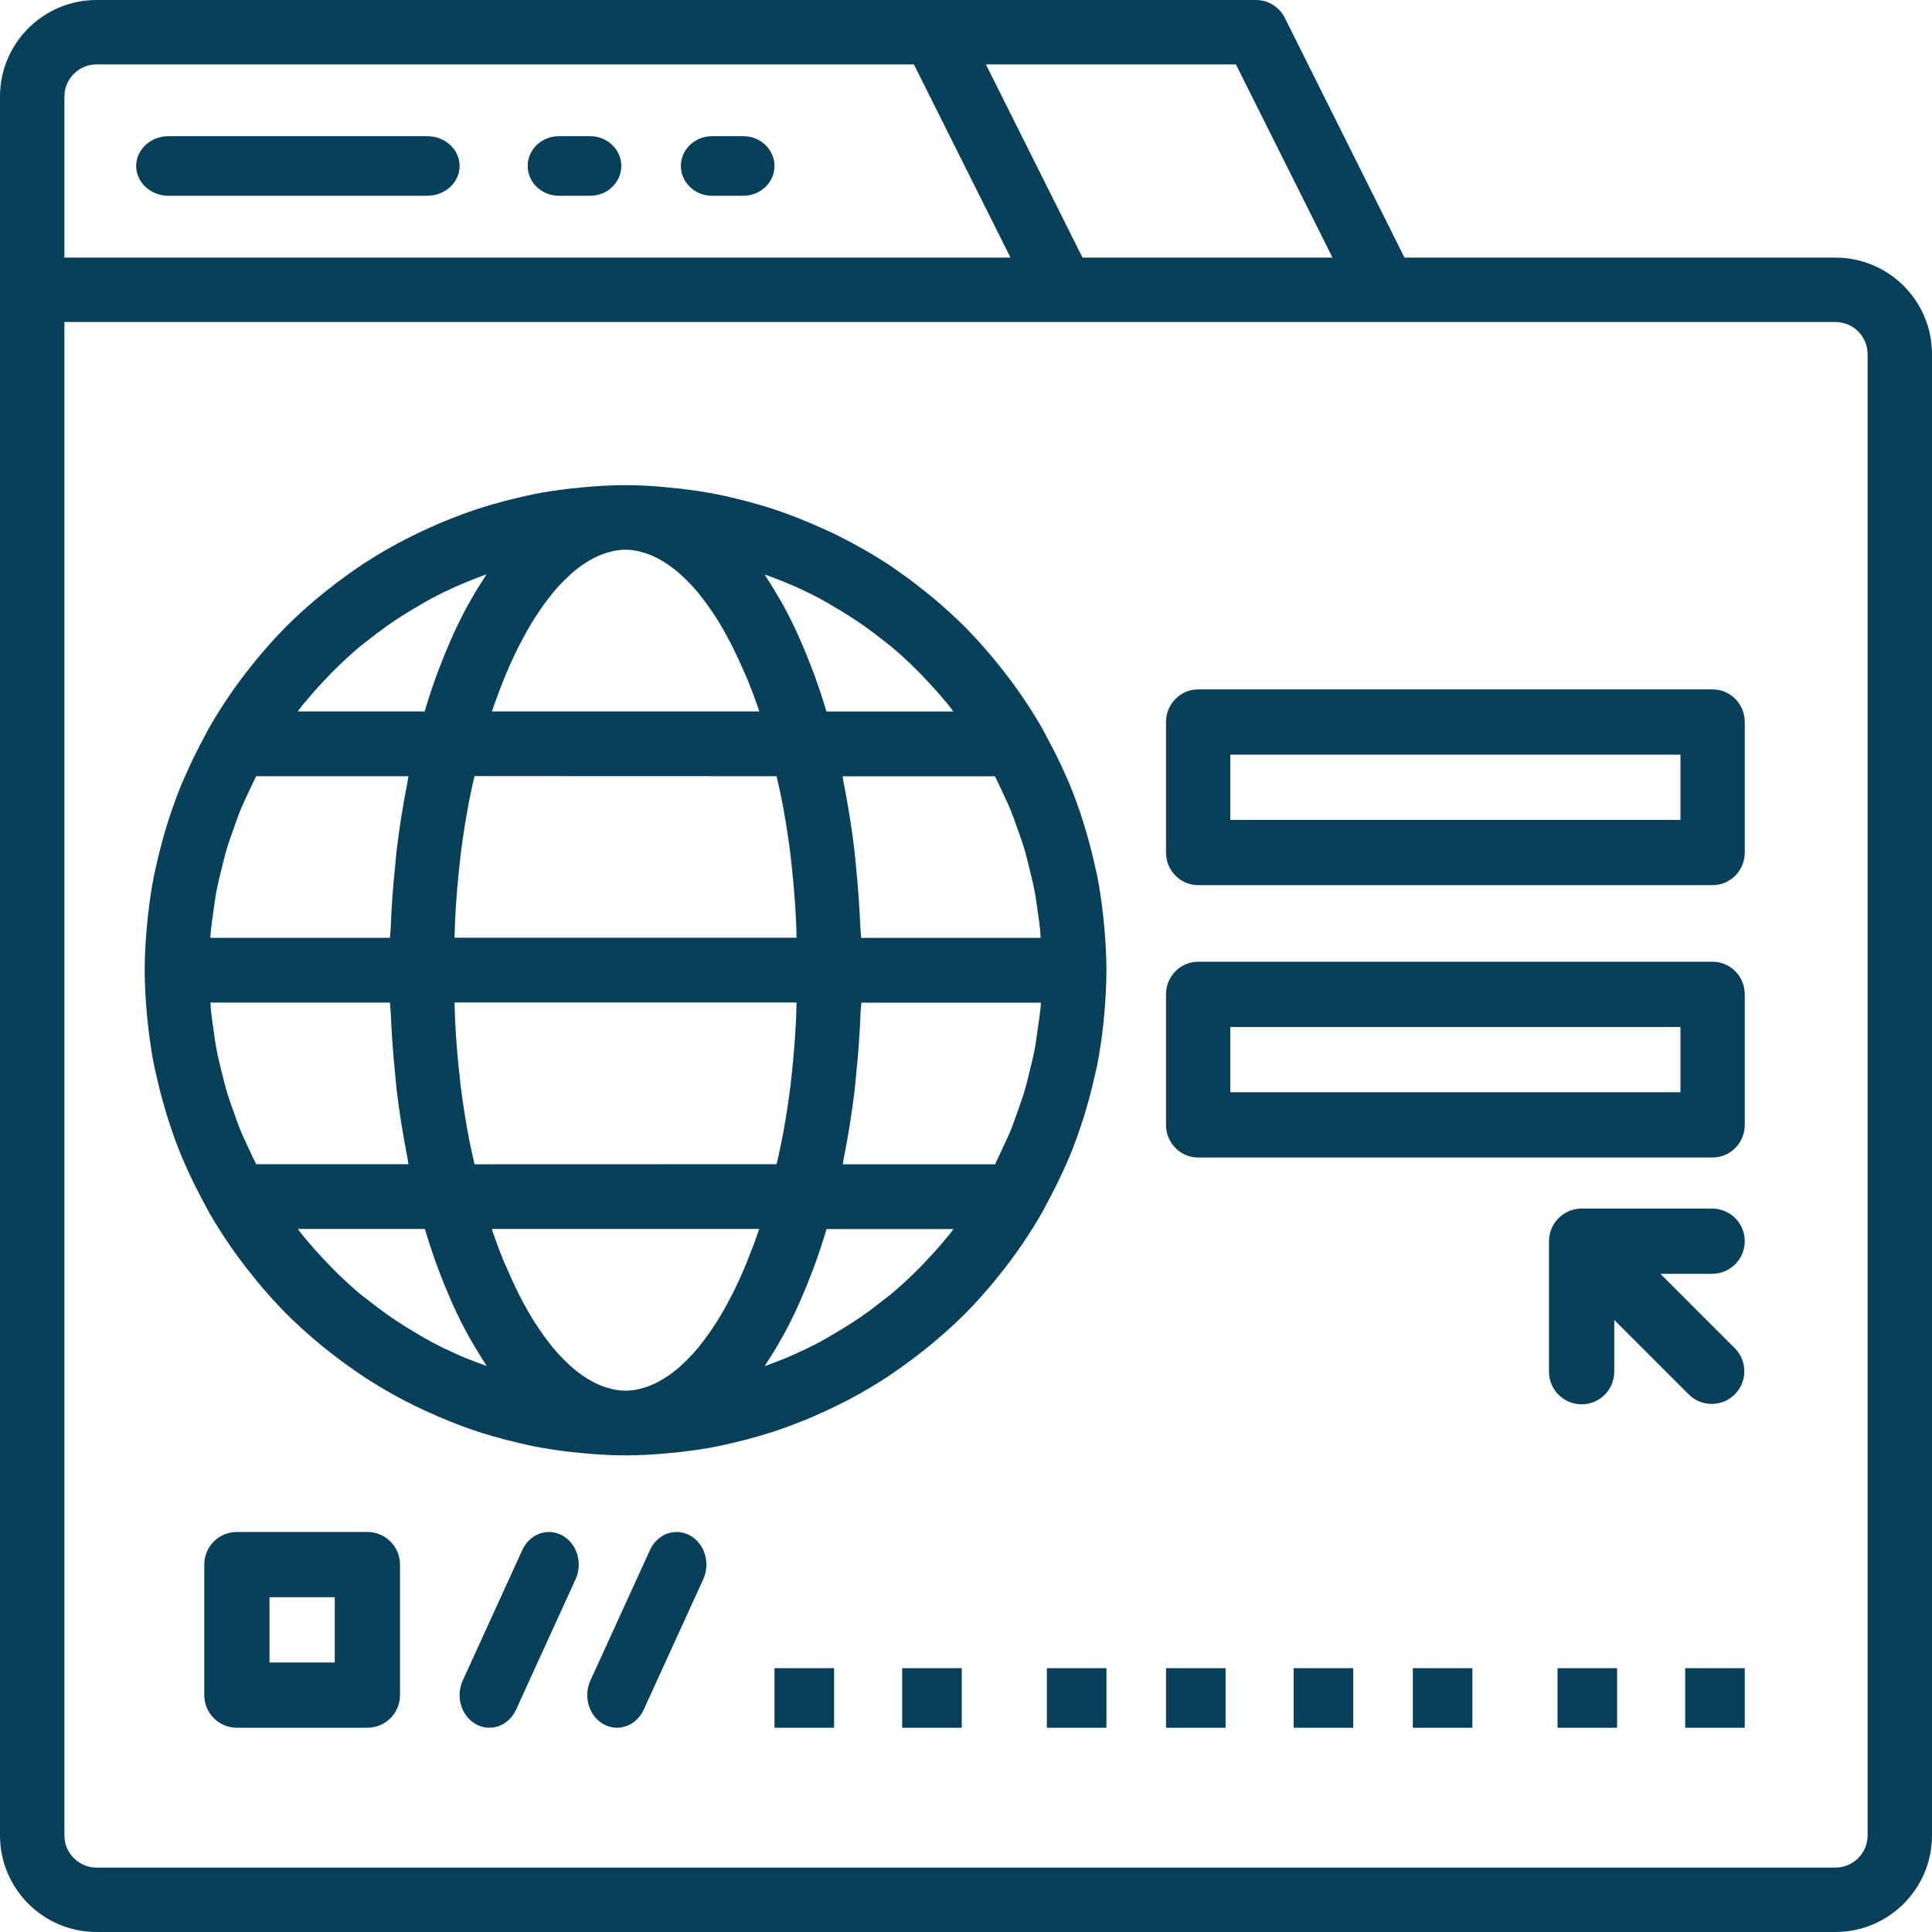
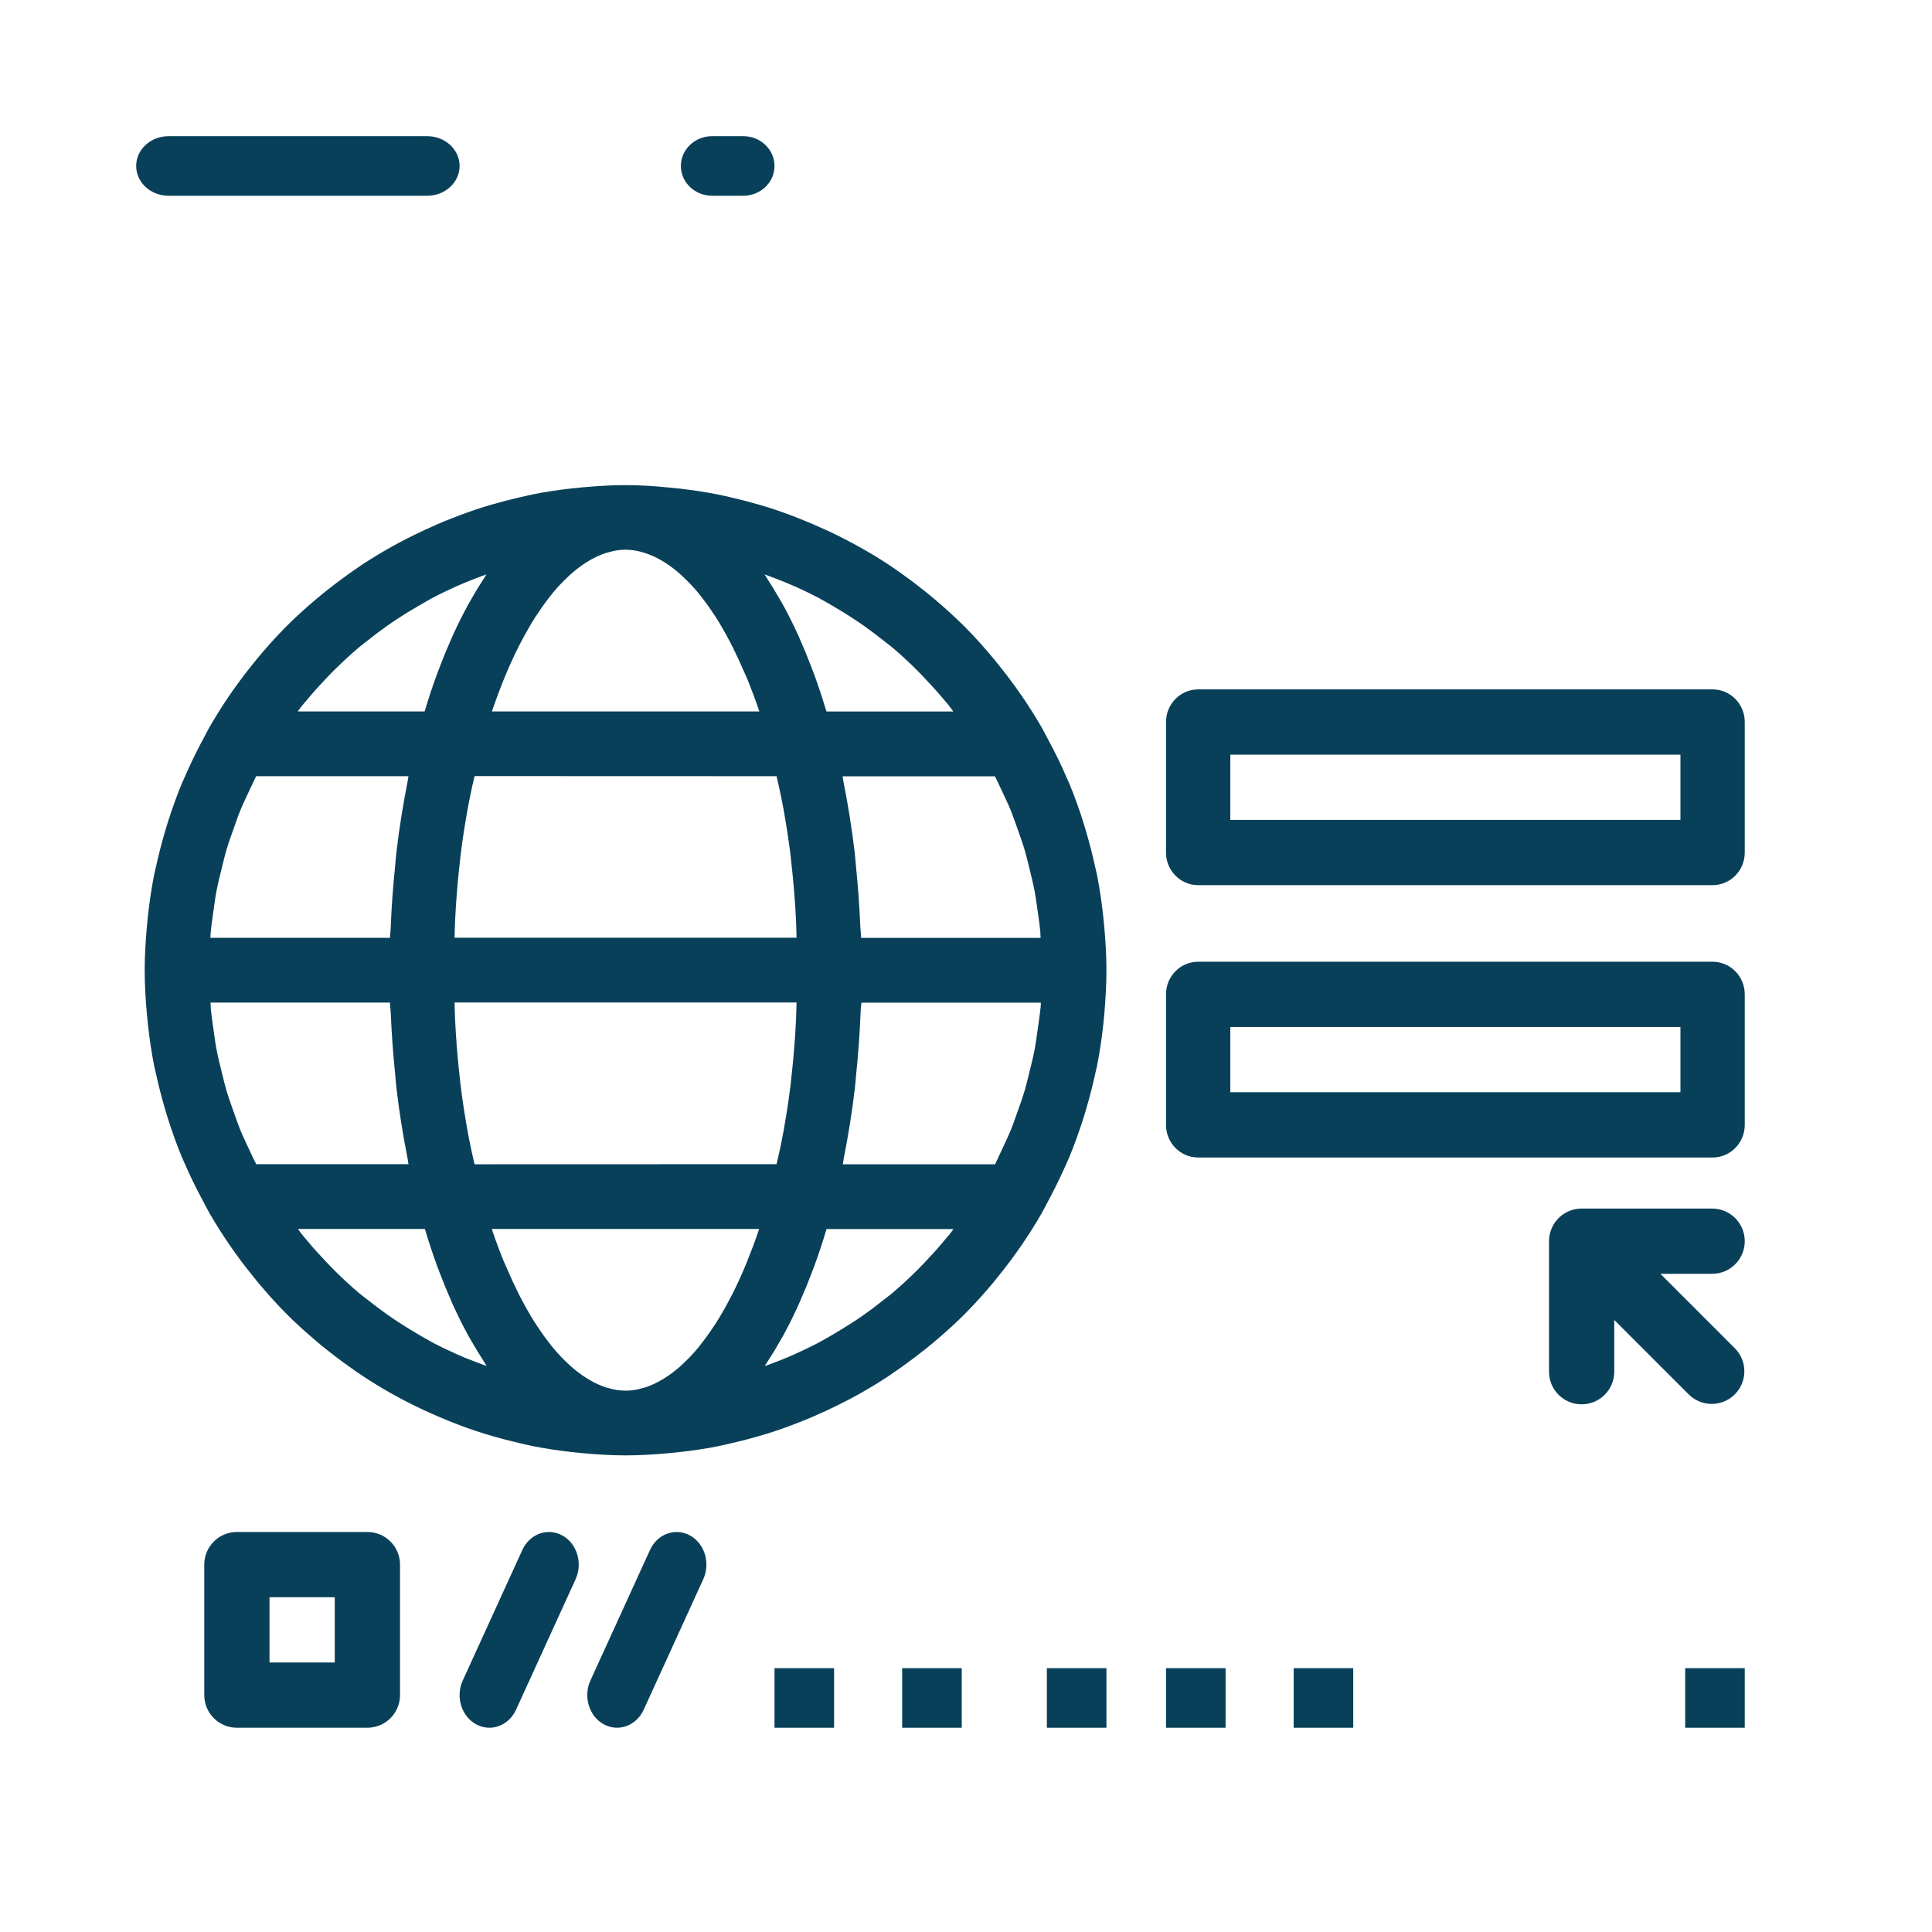
<svg xmlns="http://www.w3.org/2000/svg" width="227px" height="227px" viewBox="0 0 227 227" version="1.1">
  <title>494751D3-21CD-4CF8-9E18-0720E8B7DA15</title>
  <g id="Page-1" stroke="none" stroke-width="1" fill="none" fill-rule="evenodd">
    <g id="1.-Homepage" transform="translate(-828, -2979)" fill="#084059" fill-rule="nonzero">
      <g id="Group-6" transform="translate(828, 2979)">
        <path d="M50.2,16 L19.8,16 C17.701,16 16,17.567 16,19.5 C16,21.433 17.701,23 19.8,23 L50.2,23 C52.299,23 54,21.433 54,19.5 C54,17.567 52.299,16 50.2,16 Z" id="Path" />
-         <path d="M69.333,16 L65.667,16 C63.642,16 62,17.567 62,19.5 C62,21.433 63.642,23 65.667,23 L69.333,23 C71.358,23 73,21.433 73,19.5 C73,17.567 71.358,16 69.333,16 Z" id="Path" />
        <path d="M87.333,16 L83.667,16 C81.642,16 80,17.567 80,19.5 C80,21.433 81.642,23 83.667,23 L87.333,23 C89.358,23 91,21.433 91,19.5 C91,17.567 89.358,16 87.333,16 Z" id="Path" />
-         <path d="M215.65,227 C221.918,227 227,221.918 227,215.65 L227,41.617 C227,35.348 221.918,30.267 215.65,30.267 L165.021,30.267 L150.955,2.092 C150.311,0.803 148.991,-0.008 147.55,5.5868195e-05 L11.35,5.5868195e-05 C5.082,5.5868195e-05 0,5.082 0,11.35 L0,215.65 C0,221.918 5.082,227 11.35,227 L215.65,227 Z M145.212,7.567 L156.562,30.267 L127.188,30.267 L115.838,7.567 L145.212,7.567 Z M7.567,11.35 C7.567,9.261 9.261,7.567 11.35,7.567 L107.379,7.567 L118.729,30.267 L7.567,30.267 L7.567,11.35 Z M7.567,215.65 L7.567,37.833 L215.65,37.833 C217.739,37.833 219.433,39.527 219.433,41.617 L219.433,215.65 C219.433,217.739 217.739,219.433 215.65,219.433 L11.35,219.433 C9.261,219.433 7.567,217.739 7.567,215.65 Z" id="Shape" />
        <path d="M21.697,91.313 C21.595,91.545 21.482,91.773 21.384,92.008 C20.778,93.467 20.254,94.953 19.765,96.458 C19.61,96.937 19.471,97.423 19.328,97.909 C18.959,99.176 18.632,100.455 18.348,101.747 C18.277,102.085 18.183,102.416 18.115,102.758 C17.799,104.343 17.569,105.939 17.388,107.546 C17.339,107.99 17.298,108.439 17.256,108.887 C17.105,110.578 17,112.288 17,113.998 C17,115.708 17.105,117.418 17.256,119.109 C17.298,119.557 17.339,120.006 17.388,120.45 C17.569,122.058 17.799,123.654 18.115,125.238 C18.183,125.58 18.277,125.911 18.348,126.249 C18.63,127.541 18.956,128.82 19.328,130.087 C19.471,130.573 19.61,131.06 19.765,131.538 C20.247,133.058 20.778,134.529 21.384,135.988 C21.482,136.224 21.595,136.448 21.693,136.683 C22.266,138.01 22.895,139.313 23.577,140.593 C23.746,140.913 23.908,141.232 24.081,141.543 C24.255,141.855 24.409,142.186 24.59,142.501 C26.08,145.081 27.77,147.539 29.645,149.85 L30.255,150.61 C31.298,151.86 32.376,153.072 33.513,154.224 L33.596,154.311 C34.726,155.451 35.882,156.488 37.084,157.51 C37.461,157.849 37.882,158.172 38.285,158.498 C39.177,159.218 40.091,159.908 41.028,160.569 C41.559,160.949 42.09,161.329 42.636,161.687 C43.66,162.36 44.704,163 45.766,163.605 C46.421,163.985 47.084,164.331 47.755,164.681 C48.508,165.061 49.261,165.441 50.015,165.779 C50.979,166.222 51.956,166.643 52.945,167.041 C53.883,167.421 54.829,167.77 55.785,168.089 C56.482,168.325 57.183,168.538 57.891,168.743 C58.9,169.039 59.921,169.298 60.949,169.537 C61.511,169.666 62.079,169.811 62.637,169.917 C64.091,170.206 65.56,170.422 67.044,170.597 C67.522,170.65 68.001,170.7 68.483,170.742 C70.148,170.894 71.824,171 73.515,171 C75.206,171 76.882,170.894 78.547,170.742 C79.029,170.7 79.508,170.65 79.986,170.597 C81.47,170.422 82.939,170.217 84.393,169.917 C84.962,169.803 85.523,169.659 86.081,169.537 C87.109,169.298 88.13,169.039 89.139,168.743 C89.847,168.538 90.548,168.325 91.245,168.089 C92.201,167.77 93.128,167.413 94.085,167.041 C95.042,166.668 96.051,166.224 97.015,165.779 C97.769,165.426 98.522,165.065 99.275,164.681 C99.946,164.331 100.609,163.982 101.264,163.605 C102.326,163.003 103.37,162.363 104.394,161.687 C104.94,161.326 105.471,160.927 106.003,160.569 C106.937,159.906 107.851,159.215 108.745,158.498 C109.148,158.172 109.551,157.849 109.946,157.51 C111.148,156.488 112.319,155.432 113.434,154.311 L113.517,154.224 C114.647,153.084 115.732,151.86 116.775,150.61 L117.385,149.85 C119.254,147.537 120.938,145.078 122.421,142.497 C122.602,142.182 122.757,141.859 122.93,141.54 C123.103,141.22 123.265,140.909 123.435,140.59 C124.105,139.309 124.734,138.006 125.318,136.68 C125.416,136.444 125.529,136.22 125.627,135.984 C126.233,134.525 126.757,133.039 127.247,131.535 C127.401,131.056 127.54,130.569 127.683,130.083 C128.053,128.816 128.379,127.537 128.663,126.245 C128.734,125.907 128.829,125.576 128.896,125.234 C129.213,123.65 129.443,122.054 129.623,120.446 C129.672,120.002 129.714,119.554 129.755,119.105 C129.895,117.418 130,115.708 130,113.998 C130,112.288 129.895,110.578 129.744,108.887 C129.702,108.439 129.661,107.99 129.612,107.546 C129.431,105.939 129.201,104.343 128.885,102.758 C128.817,102.416 128.723,102.085 128.652,101.747 C128.368,100.455 128.041,99.176 127.672,97.909 C127.529,97.423 127.39,96.937 127.235,96.458 C126.753,94.938 126.222,93.467 125.616,92.008 C125.518,91.773 125.405,91.545 125.303,91.313 C124.734,89.983 124.105,88.683 123.42,87.403 C123.254,87.084 123.088,86.764 122.915,86.453 C122.742,86.141 122.587,85.811 122.406,85.495 C120.916,82.915 119.226,80.458 117.352,78.146 L116.741,77.386 C115.698,76.136 114.621,74.924 113.483,73.773 L113.4,73.685 C112.27,72.564 111.114,71.508 109.912,70.486 C109.517,70.148 109.114,69.825 108.711,69.498 C107.817,68.778 106.903,68.088 105.969,67.427 C105.438,67.047 104.906,66.667 104.36,66.31 C103.336,65.638 102.292,65.005 101.23,64.41 C100.575,64.03 99.908,63.684 99.238,63.334 C98.484,62.954 97.75,62.574 96.978,62.24 C96.006,61.792 95.023,61.366 94.025,60.971 C93.09,60.591 92.141,60.245 91.2,59.926 C90.507,59.69 89.802,59.478 89.094,59.272 C88.085,58.976 87.064,58.718 86.035,58.478 C85.474,58.349 84.905,58.205 84.348,58.098 C82.894,57.809 81.425,57.593 79.941,57.418 C79.463,57.365 78.984,57.315 78.502,57.274 C76.867,57.106 75.191,57 73.5,57 C71.809,57 70.133,57.106 68.468,57.258 C67.986,57.3 67.507,57.35 67.029,57.403 C65.545,57.578 64.076,57.783 62.622,58.083 C62.053,58.197 61.492,58.341 60.934,58.463 C59.906,58.702 58.885,58.961 57.876,59.257 C57.168,59.462 56.463,59.675 55.77,59.911 C54.817,60.23 53.887,60.583 52.945,60.956 C51.947,61.336 50.964,61.776 49.992,62.225 C49.239,62.574 48.486,62.935 47.732,63.319 C47.062,63.669 46.395,64.018 45.74,64.395 C44.677,64.997 43.634,65.631 42.61,66.294 C42.063,66.655 41.532,67.054 41.001,67.412 C40.067,68.078 39.153,68.768 38.259,69.483 C37.856,69.809 37.453,70.132 37.057,70.471 C35.856,71.493 34.684,72.549 33.57,73.67 L33.487,73.757 C32.357,74.897 31.272,76.121 30.229,77.371 L29.618,78.131 C27.748,80.449 26.063,82.913 24.579,85.499 C24.398,85.814 24.243,86.137 24.07,86.457 C23.897,86.776 23.731,87.087 23.565,87.407 C22.895,88.683 22.273,89.983 21.697,91.313 Z M36.169,82.11 C36.877,81.262 37.619,80.445 38.383,79.647 C38.655,79.366 38.922,79.077 39.205,78.8 C40.176,77.835 41.182,76.9 42.218,76.022 C42.519,75.768 42.843,75.54 43.148,75.296 C43.902,74.691 44.671,74.11 45.457,73.552 C45.992,73.172 46.538,72.815 47.084,72.458 C47.631,72.101 48.29,71.698 48.904,71.345 C49.518,70.991 50.117,70.623 50.738,70.292 C51.665,69.798 52.621,69.346 53.574,68.909 C54.354,68.559 55.149,68.244 55.947,67.932 C56.347,67.776 56.75,67.628 57.153,67.484 C57.062,67.621 56.979,67.78 56.889,67.917 C56.369,68.704 55.864,69.524 55.382,70.387 C55.251,70.623 55.111,70.847 54.979,71.086 C54.397,72.153 53.834,73.276 53.292,74.457 C53.175,74.707 53.066,74.97 52.957,75.217 C52.505,76.231 52.075,77.288 51.661,78.378 C51.548,78.678 51.431,78.971 51.318,79.275 C50.836,80.605 50.376,81.98 49.947,83.413 C49.947,83.474 49.906,83.527 49.887,83.588 L34.982,83.588 C35.152,83.371 35.306,83.136 35.479,82.923 C35.702,82.653 35.935,82.383 36.169,82.11 Z M93.422,68.909 C94.382,69.346 95.332,69.798 96.258,70.292 C96.88,70.623 97.482,70.987 98.093,71.345 C98.703,71.702 99.313,72.07 99.912,72.458 C100.511,72.845 101.004,73.176 101.539,73.552 C102.328,74.11 103.097,74.691 103.848,75.296 C104.153,75.54 104.477,75.768 104.778,76.022 C105.829,76.904 106.835,77.835 107.792,78.8 C108.074,79.077 108.342,79.366 108.613,79.647 C109.366,80.445 110.12,81.262 110.828,82.11 C111.061,82.383 111.295,82.653 111.517,82.934 C111.69,83.147 111.845,83.383 112.014,83.599 L97.109,83.599 C97.109,83.538 97.068,83.485 97.049,83.424 C96.62,81.992 96.16,80.616 95.678,79.286 C95.565,78.982 95.448,78.69 95.335,78.389 C94.921,77.299 94.492,76.243 94.04,75.228 C93.93,74.97 93.821,74.707 93.704,74.468 C93.165,73.29 92.602,72.167 92.017,71.098 C91.885,70.858 91.746,70.634 91.614,70.398 C91.12,69.536 90.616,68.715 90.107,67.928 C90.017,67.792 89.934,67.632 89.844,67.495 C90.247,67.64 90.65,67.788 91.049,67.944 C91.836,68.244 92.631,68.559 93.411,68.909 L93.422,68.909 Z M110.843,145.89 C110.135,146.734 109.393,147.551 108.632,148.345 C108.357,148.63 108.089,148.919 107.807,149.196 C106.835,150.161 105.829,151.096 104.793,151.974 C104.488,152.229 104.161,152.46 103.852,152.707 C103.098,153.308 102.345,153.889 101.55,154.444 C101.016,154.824 100.469,155.204 99.919,155.538 C99.369,155.873 98.718,156.298 98.108,156.652 C97.497,157.005 96.895,157.374 96.269,157.704 C95.365,158.187 94.435,158.628 93.497,159.053 C92.695,159.433 91.878,159.745 91.056,160.064 C90.661,160.22 90.258,160.368 89.855,160.512 C89.945,160.376 90.028,160.216 90.119,160.079 C90.638,159.293 91.143,158.472 91.625,157.609 C91.757,157.374 91.896,157.149 92.028,156.91 C92.613,155.841 93.176,154.718 93.716,153.54 C93.832,153.289 93.942,153.027 94.051,152.78 C94.503,151.765 94.932,150.709 95.347,149.618 C95.46,149.318 95.576,149.025 95.689,148.721 C96.172,147.391 96.631,146.016 97.061,144.583 C97.079,144.522 97.102,144.469 97.121,144.408 L112.029,144.408 C111.86,144.625 111.705,144.861 111.532,145.073 C111.299,145.343 111.061,145.613 110.831,145.89 L110.843,145.89 Z M53.537,159.053 C52.599,158.628 51.653,158.187 50.764,157.704 C50.139,157.374 49.536,157.009 48.926,156.652 C48.316,156.294 47.71,155.926 47.114,155.538 C46.519,155.151 46.018,154.82 45.484,154.444 C44.696,153.889 43.932,153.304 43.182,152.707 C42.873,152.46 42.546,152.229 42.24,151.974 C41.193,151.092 40.188,150.161 39.227,149.196 C38.945,148.919 38.677,148.63 38.402,148.345 C37.649,147.551 36.896,146.734 36.191,145.89 C35.961,145.613 35.724,145.343 35.502,145.062 C35.329,144.849 35.174,144.614 35.005,144.397 L49.913,144.397 C49.932,144.458 49.955,144.511 49.973,144.572 C50.403,146.004 50.862,147.38 51.344,148.71 C51.457,149.014 51.574,149.307 51.687,149.607 C52.102,150.697 52.531,151.754 52.983,152.768 C53.092,153.027 53.201,153.289 53.318,153.528 C53.858,154.706 54.421,155.83 55.006,156.899 C55.138,157.138 55.277,157.362 55.409,157.598 C55.902,158.46 56.407,159.281 56.915,160.068 C57.006,160.205 57.089,160.364 57.179,160.501 C56.776,160.357 56.373,160.208 55.977,160.053 C55.145,159.745 54.328,159.418 53.537,159.053 Z M25.095,106.919 C25.2,106.193 25.29,105.46 25.426,104.742 C25.607,103.792 25.844,102.842 26.078,101.911 C26.24,101.265 26.387,100.607 26.575,99.969 C26.846,99.038 27.178,98.126 27.505,97.21 C27.735,96.576 27.946,95.93 28.198,95.31 C28.541,94.463 28.952,93.638 29.328,92.814 C29.584,92.274 29.826,91.727 30.1,91.199 L47.992,91.199 C47.943,91.431 47.924,91.681 47.875,91.913 C47.348,94.596 46.9,97.347 46.572,100.17 C46.512,100.672 46.485,101.181 46.433,101.69 C46.182,104.072 46.007,106.478 45.909,108.91 C45.909,109.339 45.83,109.757 45.819,110.187 L24.725,110.187 C24.725,109.989 24.725,109.788 24.756,109.594 C24.835,108.705 24.966,107.812 25.095,106.919 Z M117.668,92.814 C118.045,93.638 118.459,94.463 118.798,95.31 C119.05,95.93 119.261,96.576 119.491,97.21 C119.819,98.126 120.15,99.038 120.421,99.969 C120.61,100.607 120.757,101.265 120.919,101.911 C121.152,102.849 121.389,103.811 121.57,104.742 C121.706,105.46 121.796,106.193 121.902,106.919 C122.03,107.812 122.162,108.705 122.241,109.605 C122.241,109.799 122.241,109.985 122.271,110.198 L101.177,110.198 C101.177,109.769 101.102,109.351 101.087,108.921 C100.982,106.484 100.807,104.078 100.564,101.702 C100.511,101.193 100.484,100.68 100.424,100.182 C100.093,97.355 99.648,94.604 99.117,91.917 C99.072,91.689 99.049,91.438 99.004,91.21 L116.896,91.21 C117.171,91.727 117.412,92.274 117.668,92.814 Z M121.905,121.077 C121.8,121.803 121.71,122.536 121.574,123.255 C121.393,124.205 121.156,125.155 120.922,126.085 C120.76,126.731 120.613,127.389 120.425,128.027 C120.154,128.958 119.822,129.87 119.495,130.786 C119.265,131.421 119.054,132.066 118.802,132.686 C118.459,133.533 118.048,134.358 117.672,135.182 C117.416,135.722 117.174,136.269 116.918,136.797 L99.027,136.797 C99.072,136.569 99.094,136.319 99.14,136.091 C99.671,133.404 100.115,130.653 100.447,127.826 C100.507,127.32 100.533,126.807 100.586,126.306 C100.837,123.927 101.012,121.521 101.11,119.086 C101.11,118.657 101.189,118.239 101.2,117.809 L122.293,117.809 C122.293,118.007 122.293,118.189 122.263,118.402 C122.165,119.291 122.034,120.184 121.905,121.077 Z M29.332,135.182 C28.955,134.358 28.541,133.533 28.202,132.686 C27.95,132.066 27.739,131.421 27.509,130.786 C27.181,129.87 26.85,128.958 26.579,128.027 C26.39,127.389 26.243,126.731 26.081,126.085 C25.848,125.147 25.611,124.205 25.43,123.255 C25.294,122.536 25.204,121.803 25.098,121.077 C24.97,120.184 24.838,119.291 24.759,118.391 C24.759,118.197 24.759,118.011 24.729,117.798 L45.823,117.798 C45.823,118.227 45.898,118.645 45.913,119.075 C46.018,121.514 46.193,123.921 46.437,126.294 C46.489,126.8 46.516,127.309 46.576,127.814 C46.904,130.638 47.352,133.389 47.879,136.068 C47.928,136.303 47.947,136.554 47.996,136.786 L30.104,136.786 C29.829,136.269 29.588,135.722 29.332,135.182 Z M55.759,136.797 C55.593,136.06 55.412,135.334 55.266,134.582 C55.168,134.08 55.058,133.583 54.968,133.062 C54.633,131.208 54.335,129.315 54.102,127.385 C54.075,127.172 54.06,126.948 54.034,126.731 C53.834,124.999 53.68,123.239 53.563,121.465 C53.525,120.883 53.495,120.294 53.465,119.706 C53.435,119.117 53.431,118.425 53.409,117.787 L93.591,117.787 C93.569,118.425 93.565,119.067 93.535,119.706 C93.505,120.344 93.475,120.88 93.437,121.465 C93.32,123.22 93.166,124.965 92.97,126.678 C92.944,126.918 92.928,127.157 92.898,127.393 C92.665,129.315 92.367,131.193 92.036,133.043 C91.942,133.567 91.832,134.077 91.731,134.593 C91.58,135.353 91.407,136.056 91.241,136.786 L55.759,136.797 Z M91.241,91.199 C91.407,91.928 91.58,92.643 91.731,93.391 C91.832,93.908 91.942,94.417 92.036,94.942 C92.367,96.788 92.665,98.669 92.898,100.592 C92.928,100.828 92.944,101.067 92.97,101.307 C93.166,103.02 93.32,104.764 93.437,106.52 C93.475,107.105 93.505,107.694 93.535,108.279 C93.565,108.864 93.569,109.56 93.591,110.179 L53.409,110.179 C53.431,109.541 53.435,108.895 53.465,108.279 C53.495,107.664 53.525,107.101 53.563,106.52 C53.68,104.745 53.834,102.986 54.034,101.253 C54.06,101.037 54.075,100.813 54.102,100.6 C54.335,98.669 54.633,96.777 54.968,94.923 C55.058,94.414 55.168,93.916 55.266,93.403 C55.412,92.643 55.593,91.925 55.759,91.187 L91.241,91.199 Z M71.477,163.085 L71.206,163.016 C70.54,162.798 69.9,162.507 69.296,162.15 C69.183,162.085 69.07,162.021 68.957,161.949 C68.301,161.539 67.68,161.073 67.1,160.558 L66.799,160.277 C66.137,159.666 65.517,159.011 64.942,158.316 C64.901,158.267 64.859,158.206 64.818,158.153 C64.194,157.378 63.61,156.572 63.07,155.736 C63.006,155.637 62.938,155.546 62.874,155.447 C62.313,154.566 61.767,153.604 61.239,152.593 L60.949,152.042 C60.447,151.029 59.956,149.963 59.477,148.843 L59.187,148.197 C58.716,147.034 58.264,145.83 57.834,144.564 L57.804,144.397 L89.196,144.397 L89.147,144.553 C88.717,145.818 88.265,147.023 87.794,148.186 L87.523,148.843 C87.054,149.965 86.563,151.032 86.051,152.042 L85.76,152.593 C85.233,153.604 84.687,154.566 84.126,155.447 C84.062,155.546 83.994,155.637 83.93,155.736 C83.39,156.572 82.806,157.378 82.182,158.153 C82.141,158.206 82.099,158.267 82.058,158.316 C81.483,159.011 80.863,159.666 80.201,160.277 L79.9,160.558 C79.32,161.073 78.699,161.539 78.043,161.949 C77.93,162.021 77.817,162.085 77.704,162.15 C77.1,162.507 76.46,162.798 75.794,163.016 L75.523,163.085 C74.206,163.5 72.794,163.5 71.477,163.085 L71.477,163.085 Z M75.523,64.911 C75.613,64.934 75.704,64.953 75.794,64.98 C76.459,65.197 77.1,65.486 77.704,65.842 L78.046,66.047 C78.701,66.459 79.321,66.924 79.9,67.438 L80.201,67.719 C80.863,68.33 81.483,68.985 82.058,69.68 C82.099,69.73 82.141,69.79 82.182,69.844 C82.806,70.618 83.39,71.425 83.93,72.26 C83.994,72.359 84.062,72.45 84.126,72.549 C84.687,73.431 85.229,74.392 85.76,75.399 C85.855,75.585 85.953,75.779 86.051,75.958 C86.553,76.971 87.044,78.036 87.523,79.153 L87.813,79.799 C88.284,80.962 88.736,82.167 89.166,83.432 L89.215,83.588 L57.804,83.588 L57.853,83.432 C58.283,82.167 58.735,80.962 59.206,79.799 L59.477,79.142 C59.949,78.022 60.44,76.957 60.949,75.946 C61.047,75.756 61.145,75.566 61.239,75.388 C61.771,74.381 62.313,73.419 62.874,72.538 C62.938,72.439 63.006,72.348 63.07,72.249 C63.61,71.413 64.194,70.606 64.818,69.832 C64.859,69.779 64.901,69.718 64.942,69.669 C65.517,68.974 66.137,68.319 66.799,67.708 L67.1,67.427 C67.679,66.913 68.299,66.448 68.954,66.036 L69.296,65.831 C69.9,65.475 70.541,65.186 71.206,64.968 C71.296,64.942 71.387,64.923 71.477,64.9 C72.794,64.485 74.206,64.485 75.523,64.9 L75.523,64.911 Z" id="Shape" />
        <path d="M140.778,104 L201.222,104 C203.309,104 205,102.284 205,100.167 L205,84.833 C205,82.716 203.309,81 201.222,81 L140.778,81 C138.691,81 137,82.716 137,84.833 L137,100.167 C137,102.284 138.691,104 140.778,104 Z M144.556,88.667 L197.444,88.667 L197.444,96.333 L144.556,96.333 L144.556,88.667 Z" id="Shape" />
        <path d="M140.778,136 L201.222,136 C203.309,136 205,134.284 205,132.167 L205,116.833 C205,114.716 203.309,113 201.222,113 L140.778,113 C138.691,113 137,114.716 137,116.833 L137,132.167 C137,134.284 138.691,136 140.778,136 Z M144.556,120.667 L197.444,120.667 L197.444,128.333 L144.556,128.333 L144.556,120.667 Z" id="Shape" />
        <path d="M205,145.833 C205,143.716 203.284,142 201.167,142 L185.833,142 C184.283,142.002 182.887,142.937 182.295,144.369 C182.103,144.833 182.002,145.331 182,145.833 L182,161.167 C182,163.284 183.716,165 185.833,165 C187.95,165 189.667,163.284 189.667,161.167 L189.667,155.087 L198.457,163.877 C199.961,165.33 202.351,165.309 203.83,163.83 C205.309,162.351 205.33,159.961 203.877,158.457 L195.087,149.667 L201.167,149.667 C203.284,149.667 205,147.95 205,145.833 Z" id="Path" />
        <path d="M43.167,180 L27.833,180 C25.716,180 24,181.716 24,183.833 L24,199.167 C24,201.284 25.716,203 27.833,203 L43.167,203 C45.284,203 47,201.284 47,199.167 L47,183.833 C47,181.716 45.284,180 43.167,180 Z M39.333,195.333 L31.667,195.333 L31.667,187.667 L39.333,187.667 L39.333,195.333 Z" id="Shape" />
        <path d="M66.063,180.405 C65.233,179.95 64.271,179.875 63.39,180.197 C62.51,180.519 61.782,181.212 61.368,182.122 L54.37,197.452 C53.506,199.346 54.208,201.649 55.937,202.595 C57.667,203.541 59.769,202.773 60.633,200.878 L67.631,185.548 C68.046,184.638 68.114,183.585 67.82,182.62 C67.526,181.656 66.894,180.859 66.063,180.405 L66.063,180.405 Z" id="Path" />
        <path d="M81.063,180.405 C80.233,179.95 79.271,179.875 78.39,180.197 C77.51,180.519 76.782,181.212 76.368,182.122 L69.37,197.452 C68.506,199.346 69.208,201.649 70.937,202.595 C72.667,203.541 74.769,202.773 75.633,200.878 L82.631,185.548 C83.046,184.638 83.114,183.585 82.82,182.62 C82.526,181.656 81.894,180.859 81.063,180.405 L81.063,180.405 Z" id="Path" />
        <rect id="Rectangle" x="91" y="196" width="7" height="7" />
        <rect id="Rectangle" x="106" y="196" width="7" height="7" />
        <rect id="Rectangle" x="123" y="196" width="7" height="7" />
        <rect id="Rectangle" x="137" y="196" width="7" height="7" />
        <rect id="Rectangle" x="152" y="196" width="7" height="7" />
-         <rect id="Rectangle" x="166" y="196" width="7" height="7" />
-         <rect id="Rectangle" x="183" y="196" width="7" height="7" />
        <rect id="Rectangle" x="198" y="196" width="7" height="7" />
      </g>
    </g>
  </g>
</svg>